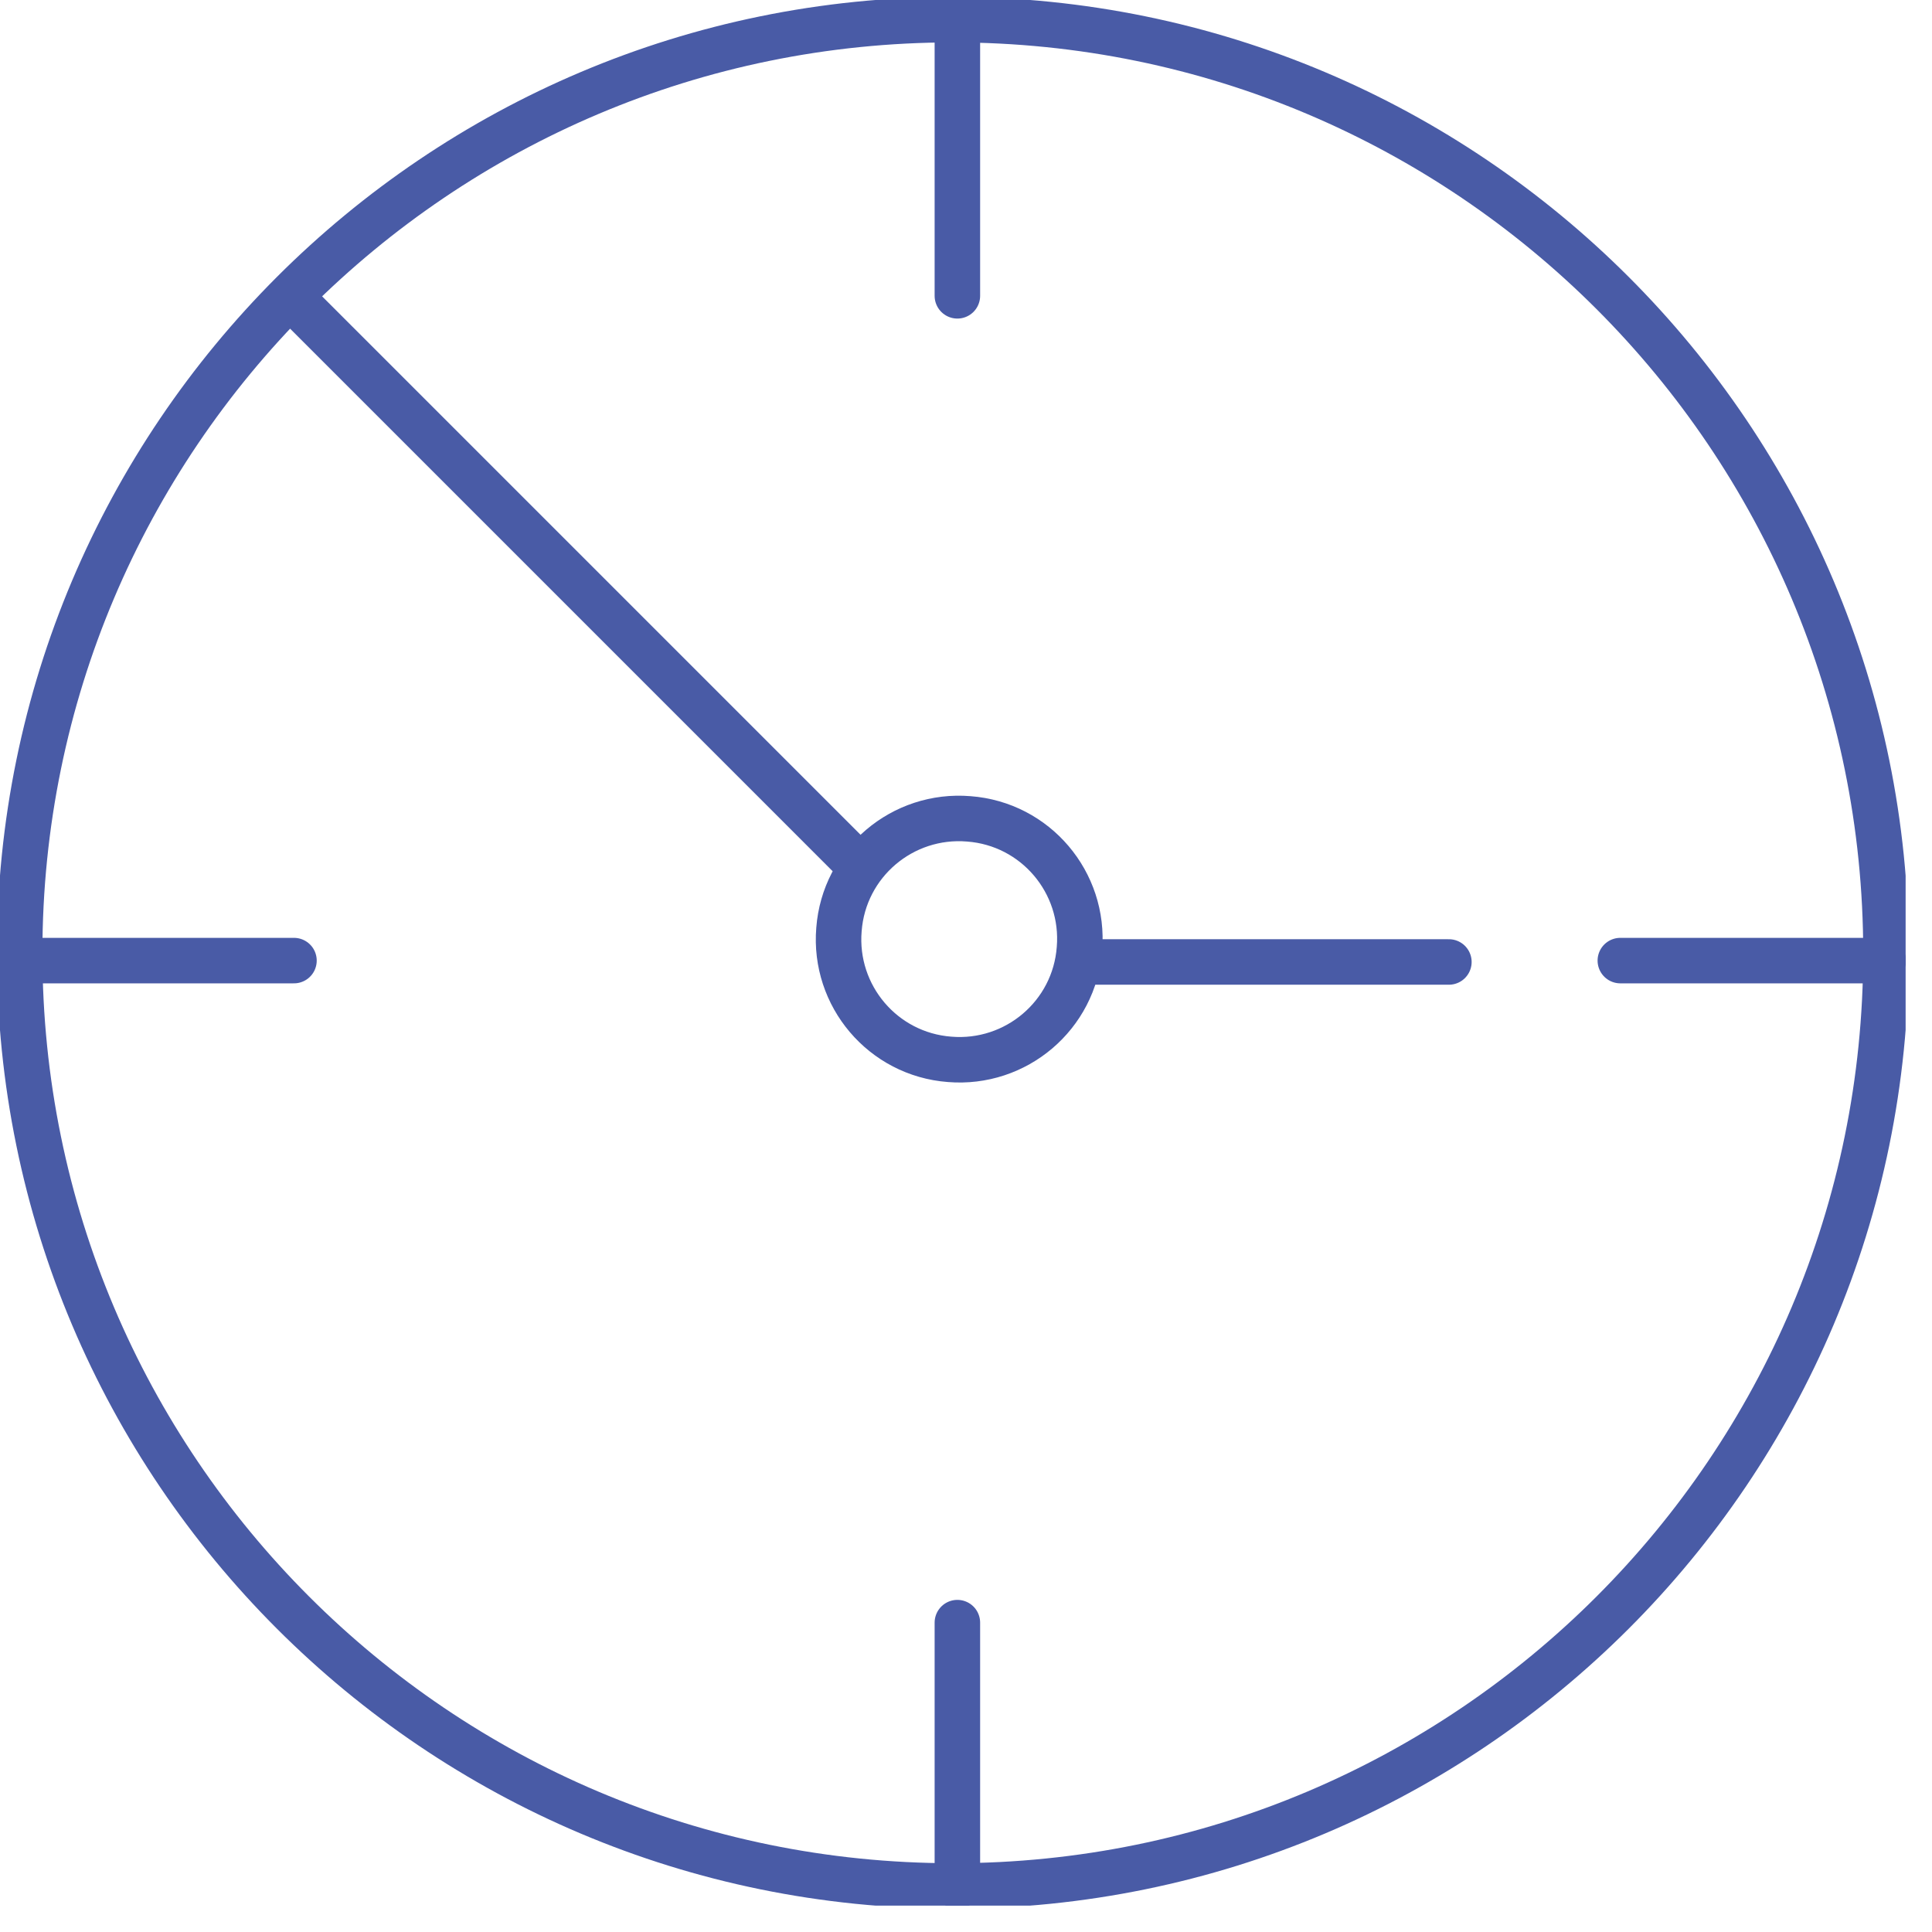
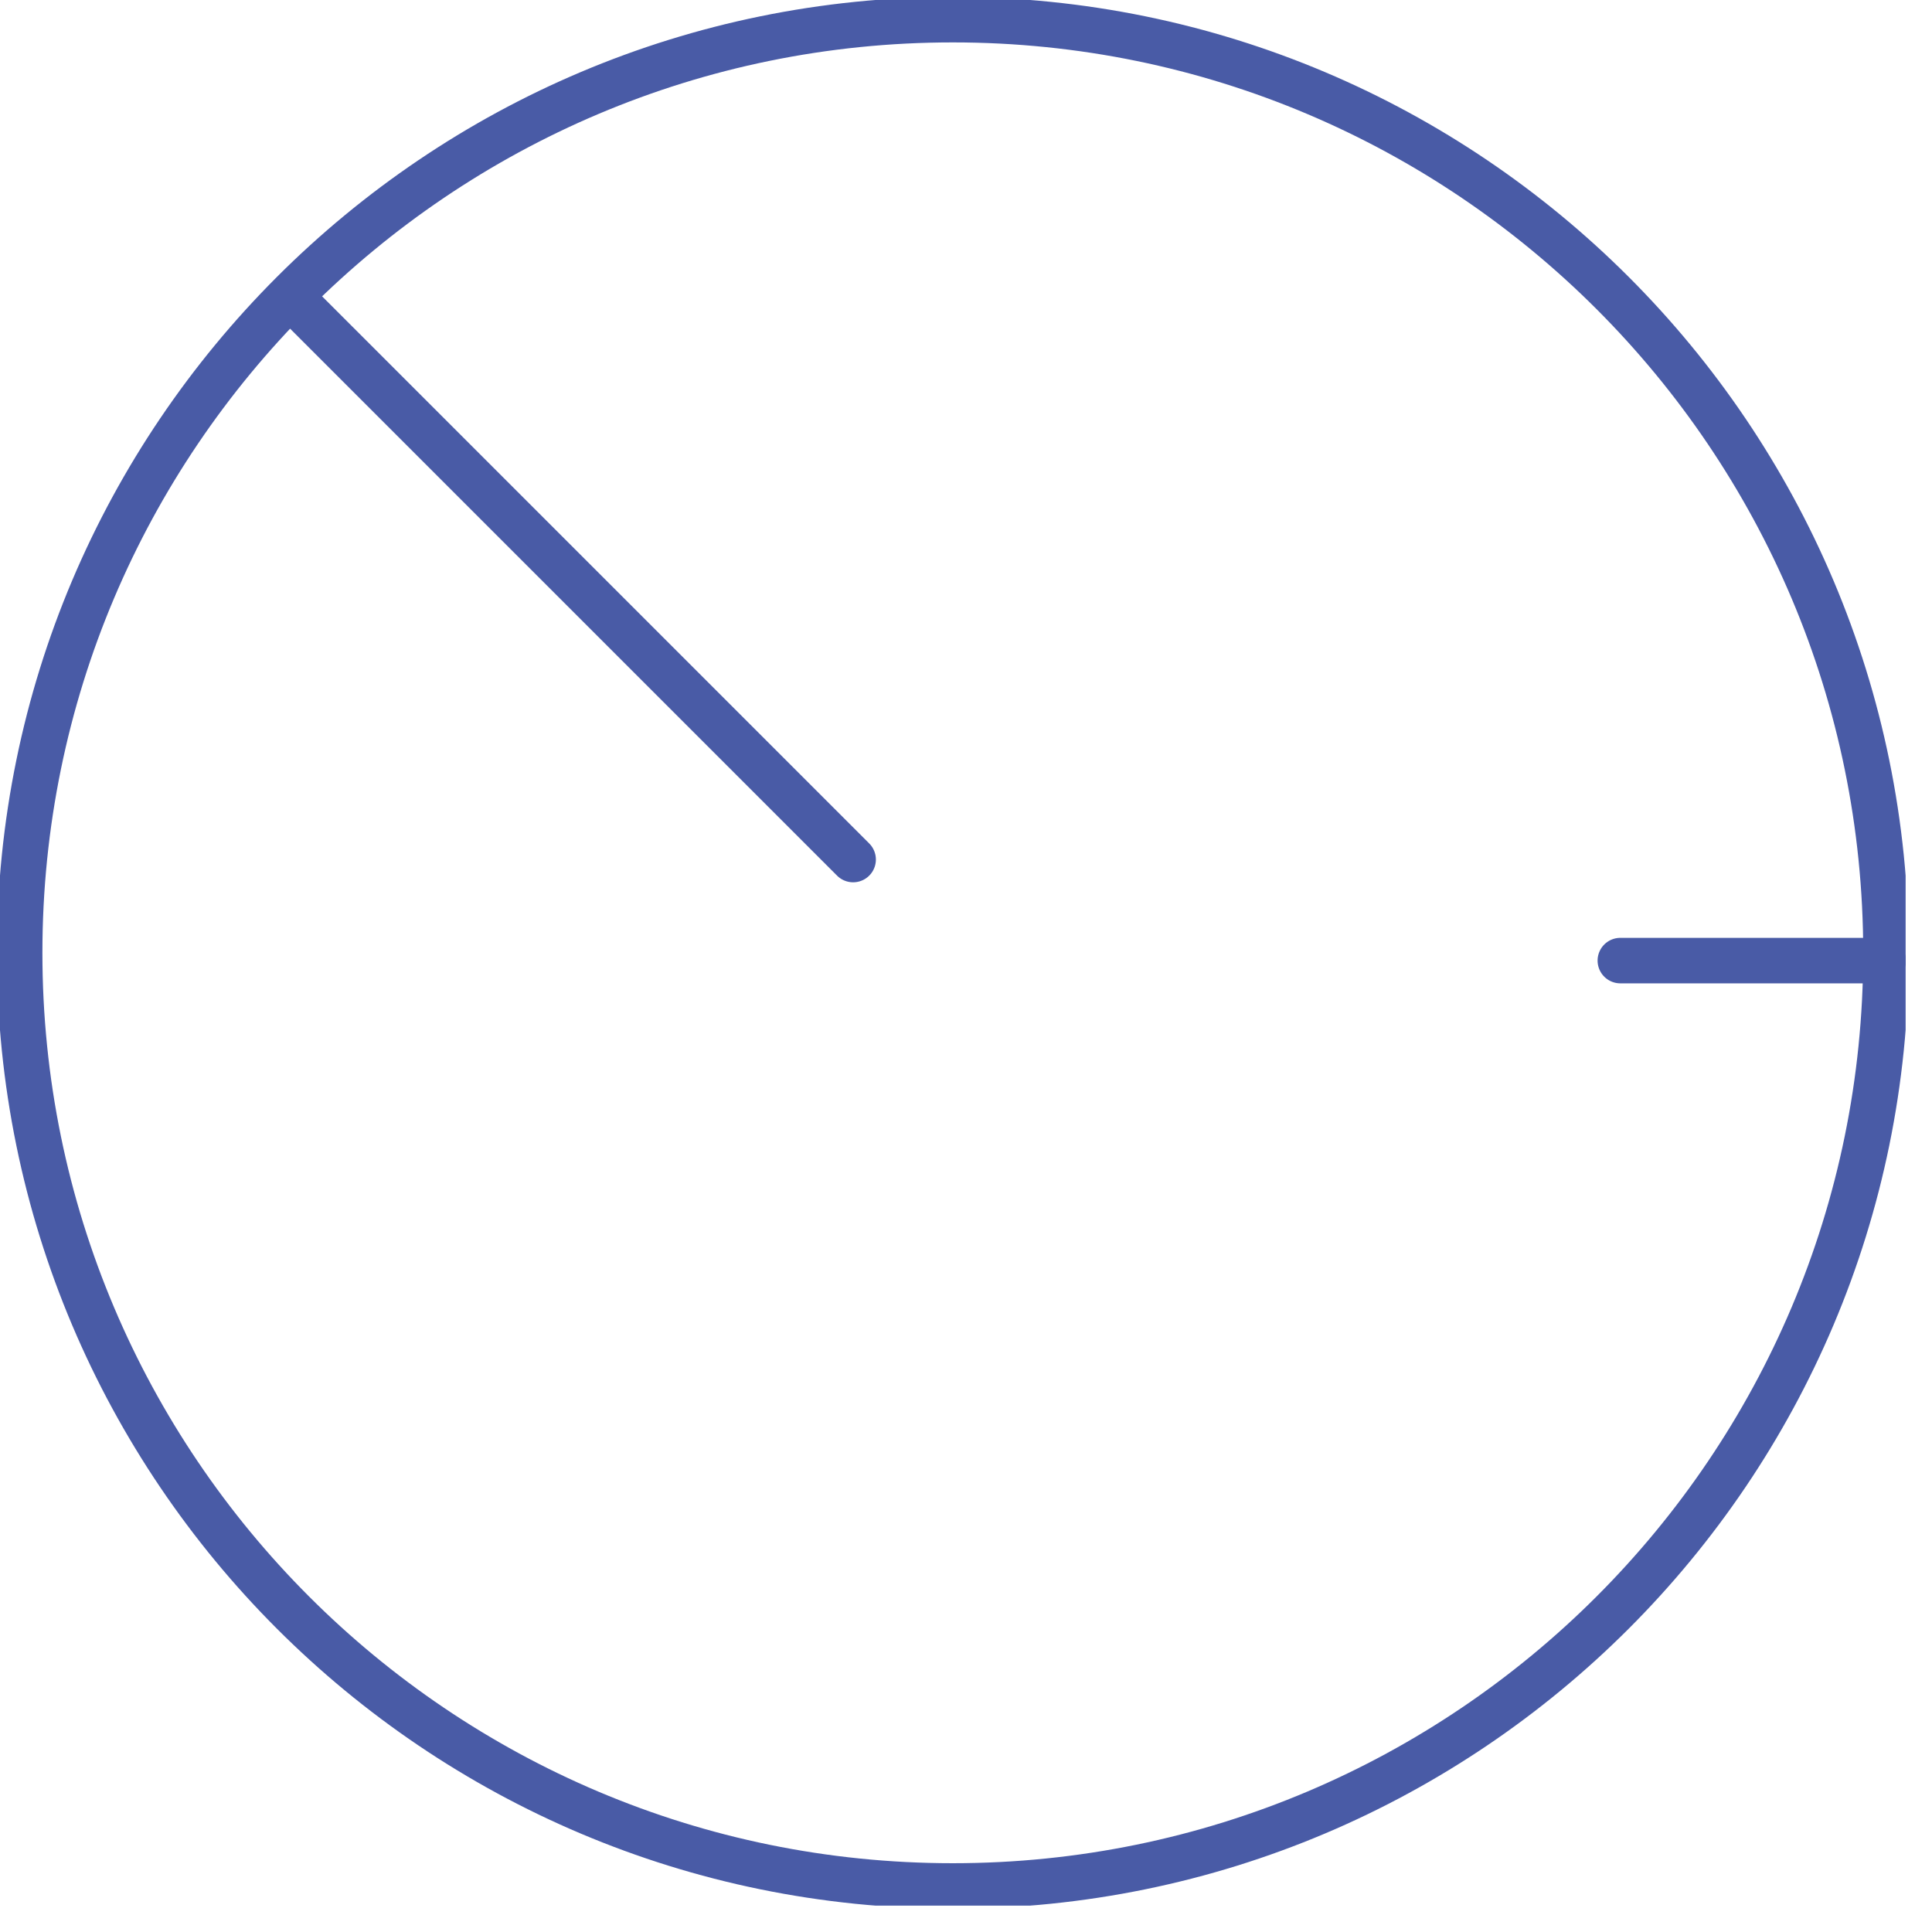
<svg xmlns="http://www.w3.org/2000/svg" width="69" height="69" viewBox="0 0 69 69" fill="none">
  <g clip-path="url(#clip0_2020_1199)">
    <path d="M34.029 67.356C52.432 67.356 67.356 52.432 67.356 34.029C67.356 15.627 52.432 0.702 34.029 0.702C15.627 0.702 0.702 15.627 0.702 34.029C0.702 52.432 15.627 67.356 34.029 67.356Z" stroke="#495BA6" stroke-width="1.625" stroke-linecap="round" stroke-linejoin="round" />
-     <path d="M29.963 33.196C29.767 35.564 31.531 37.654 33.915 37.834C36.282 38.029 38.373 36.266 38.552 33.882C38.748 31.514 36.985 29.424 34.601 29.245C32.233 29.049 30.143 30.812 29.963 33.196Z" stroke="#495BA6" stroke-width="1.625" stroke-linecap="round" stroke-linejoin="round" />
-     <path d="M1.274 34.307H10.499" stroke="#495BA6" stroke-width="1.625" stroke-linecap="round" stroke-linejoin="round" />
    <path d="M57.869 34.307H67.258" stroke="#495BA6" stroke-width="1.625" stroke-linecap="round" stroke-linejoin="round" />
-     <path d="M34.192 57.951V67.356" stroke="#495BA6" stroke-width="1.625" stroke-linecap="round" stroke-linejoin="round" />
-     <path d="M34.192 0.947V10.565" stroke="#495BA6" stroke-width="1.625" stroke-linecap="round" stroke-linejoin="round" />
    <path d="M10.842 11.071C20.901 21.129 20.395 20.623 30.469 30.698" stroke="#495BA6" stroke-width="1.625" stroke-linecap="round" stroke-linejoin="round" />
-     <path d="M51.746 34.356H38.568" stroke="#495BA6" stroke-width="1.625" stroke-linecap="round" stroke-linejoin="round" />
  </g>
  <defs>
    <clipPath id="clip0_2020_1199">
      <rect width="68.058" height="68.058" fill="white" />
    </clipPath>
  </defs>
</svg>